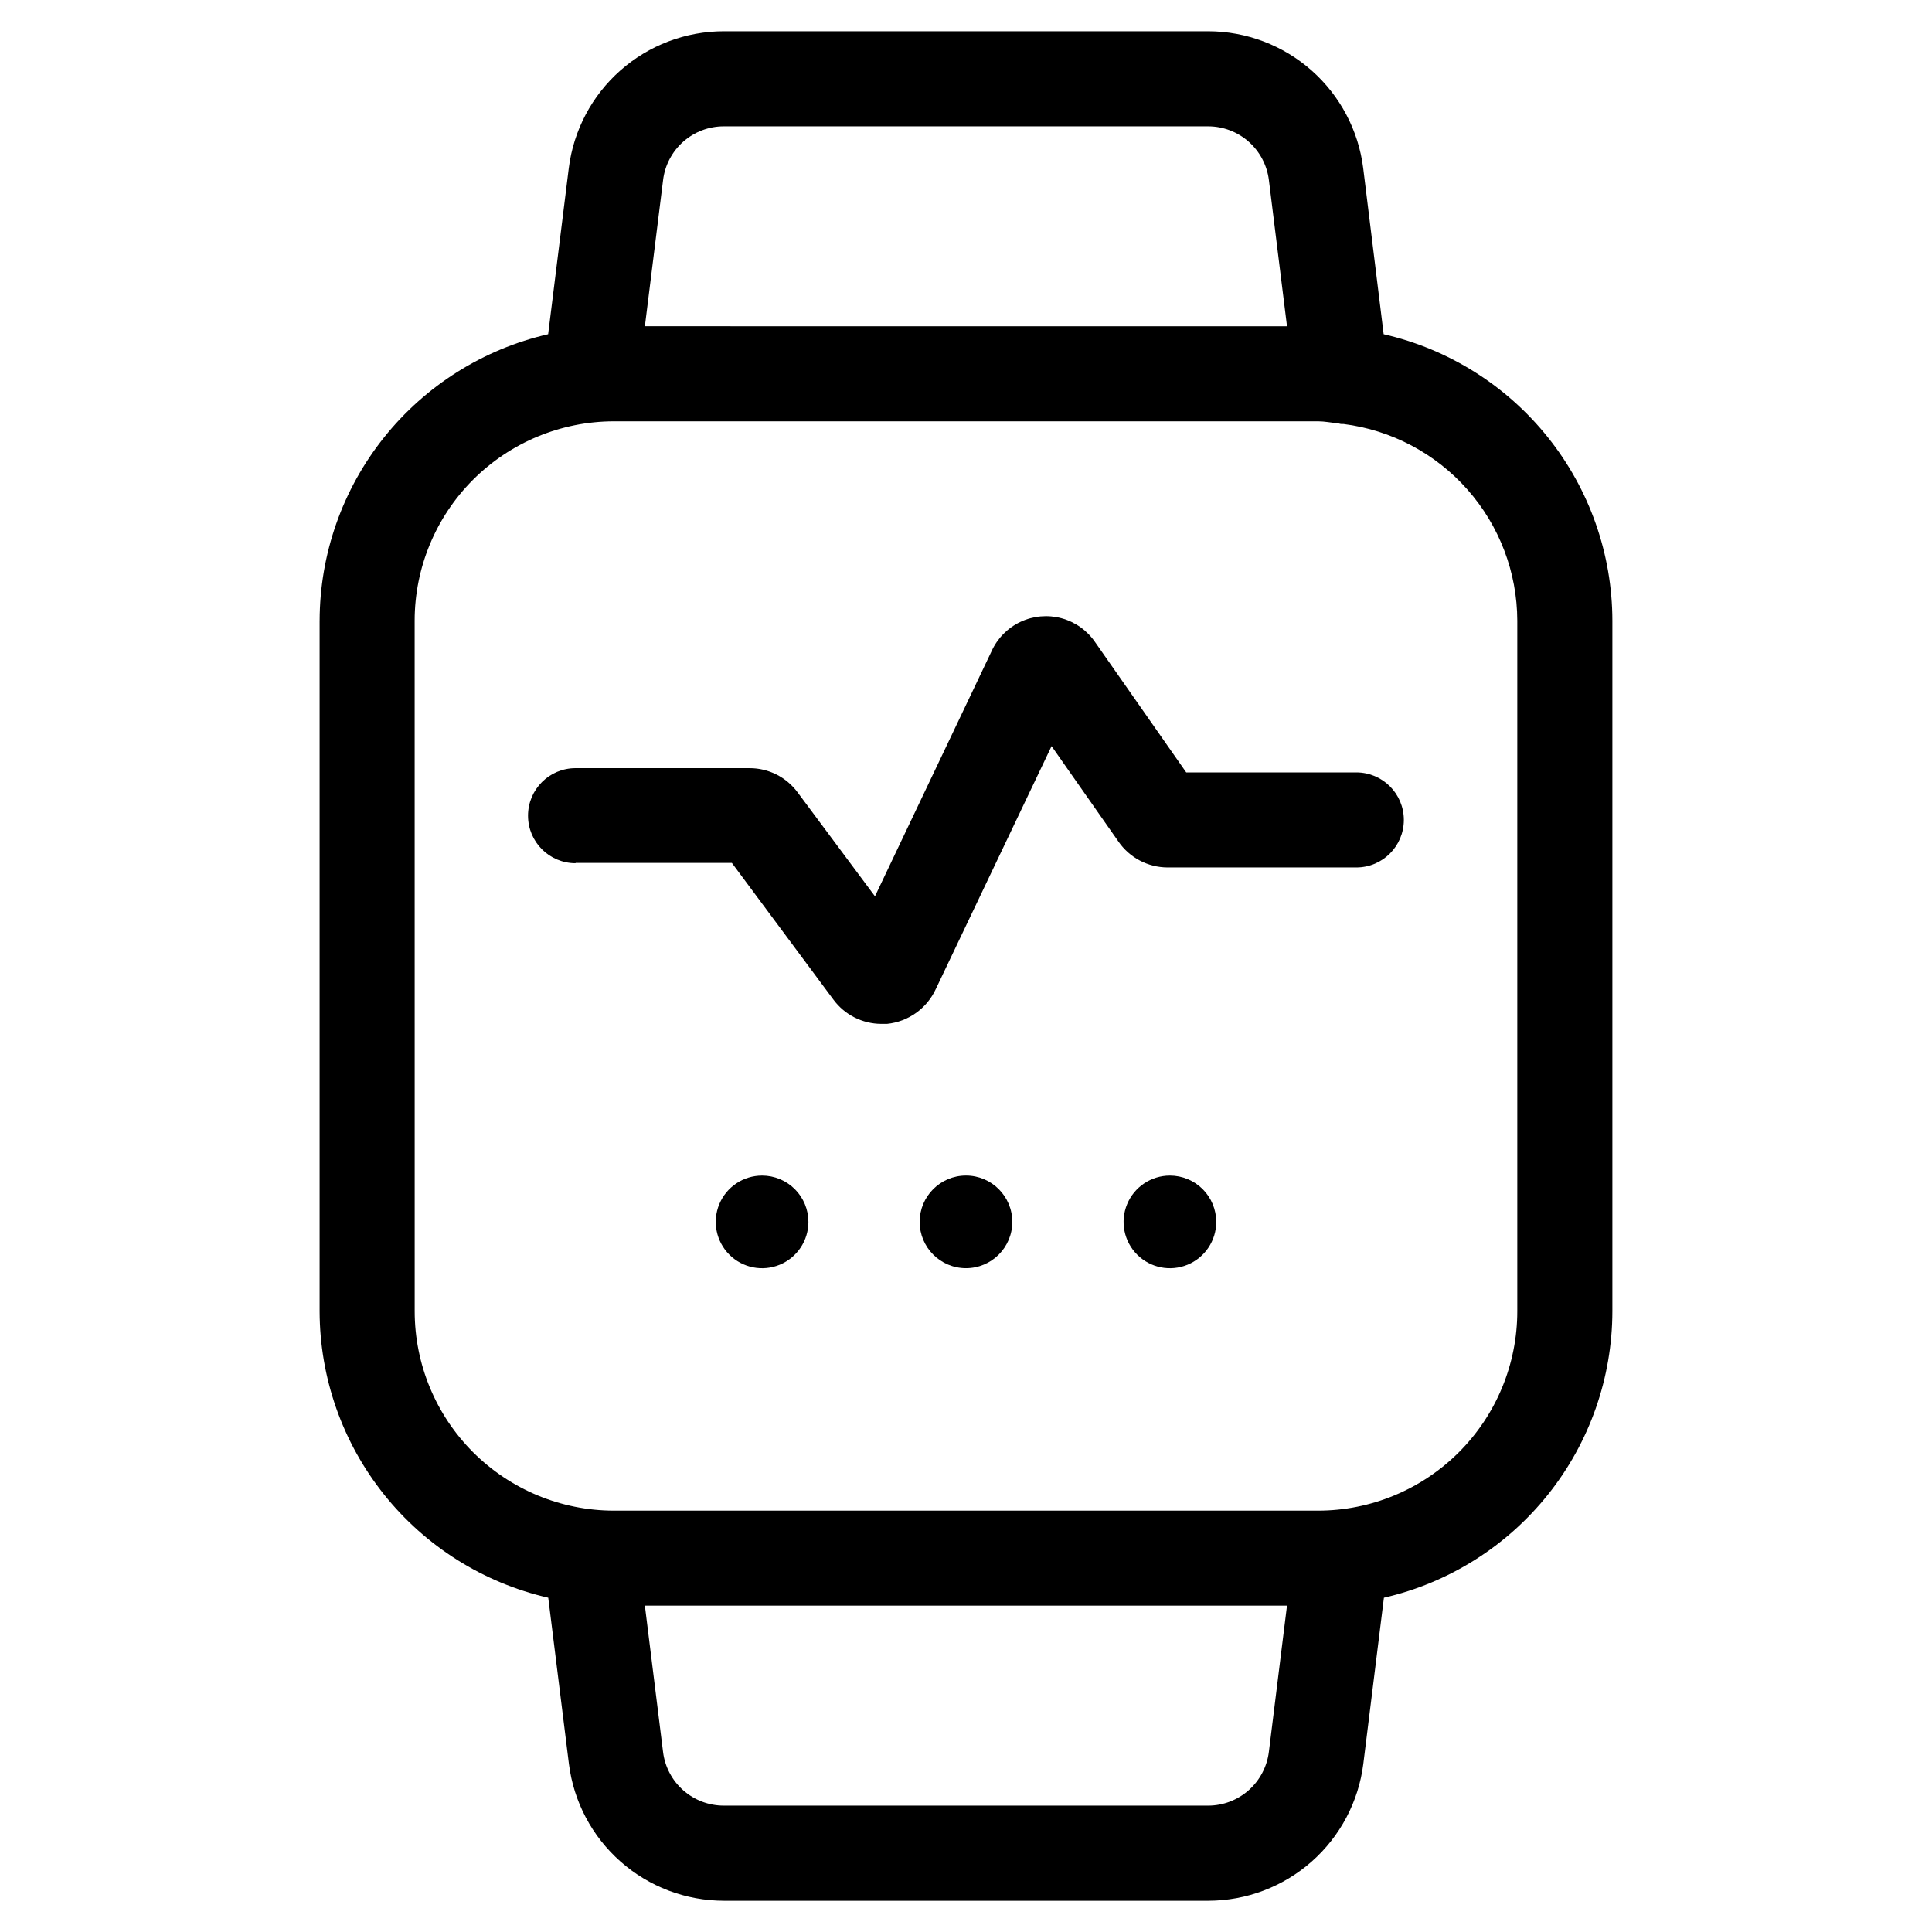
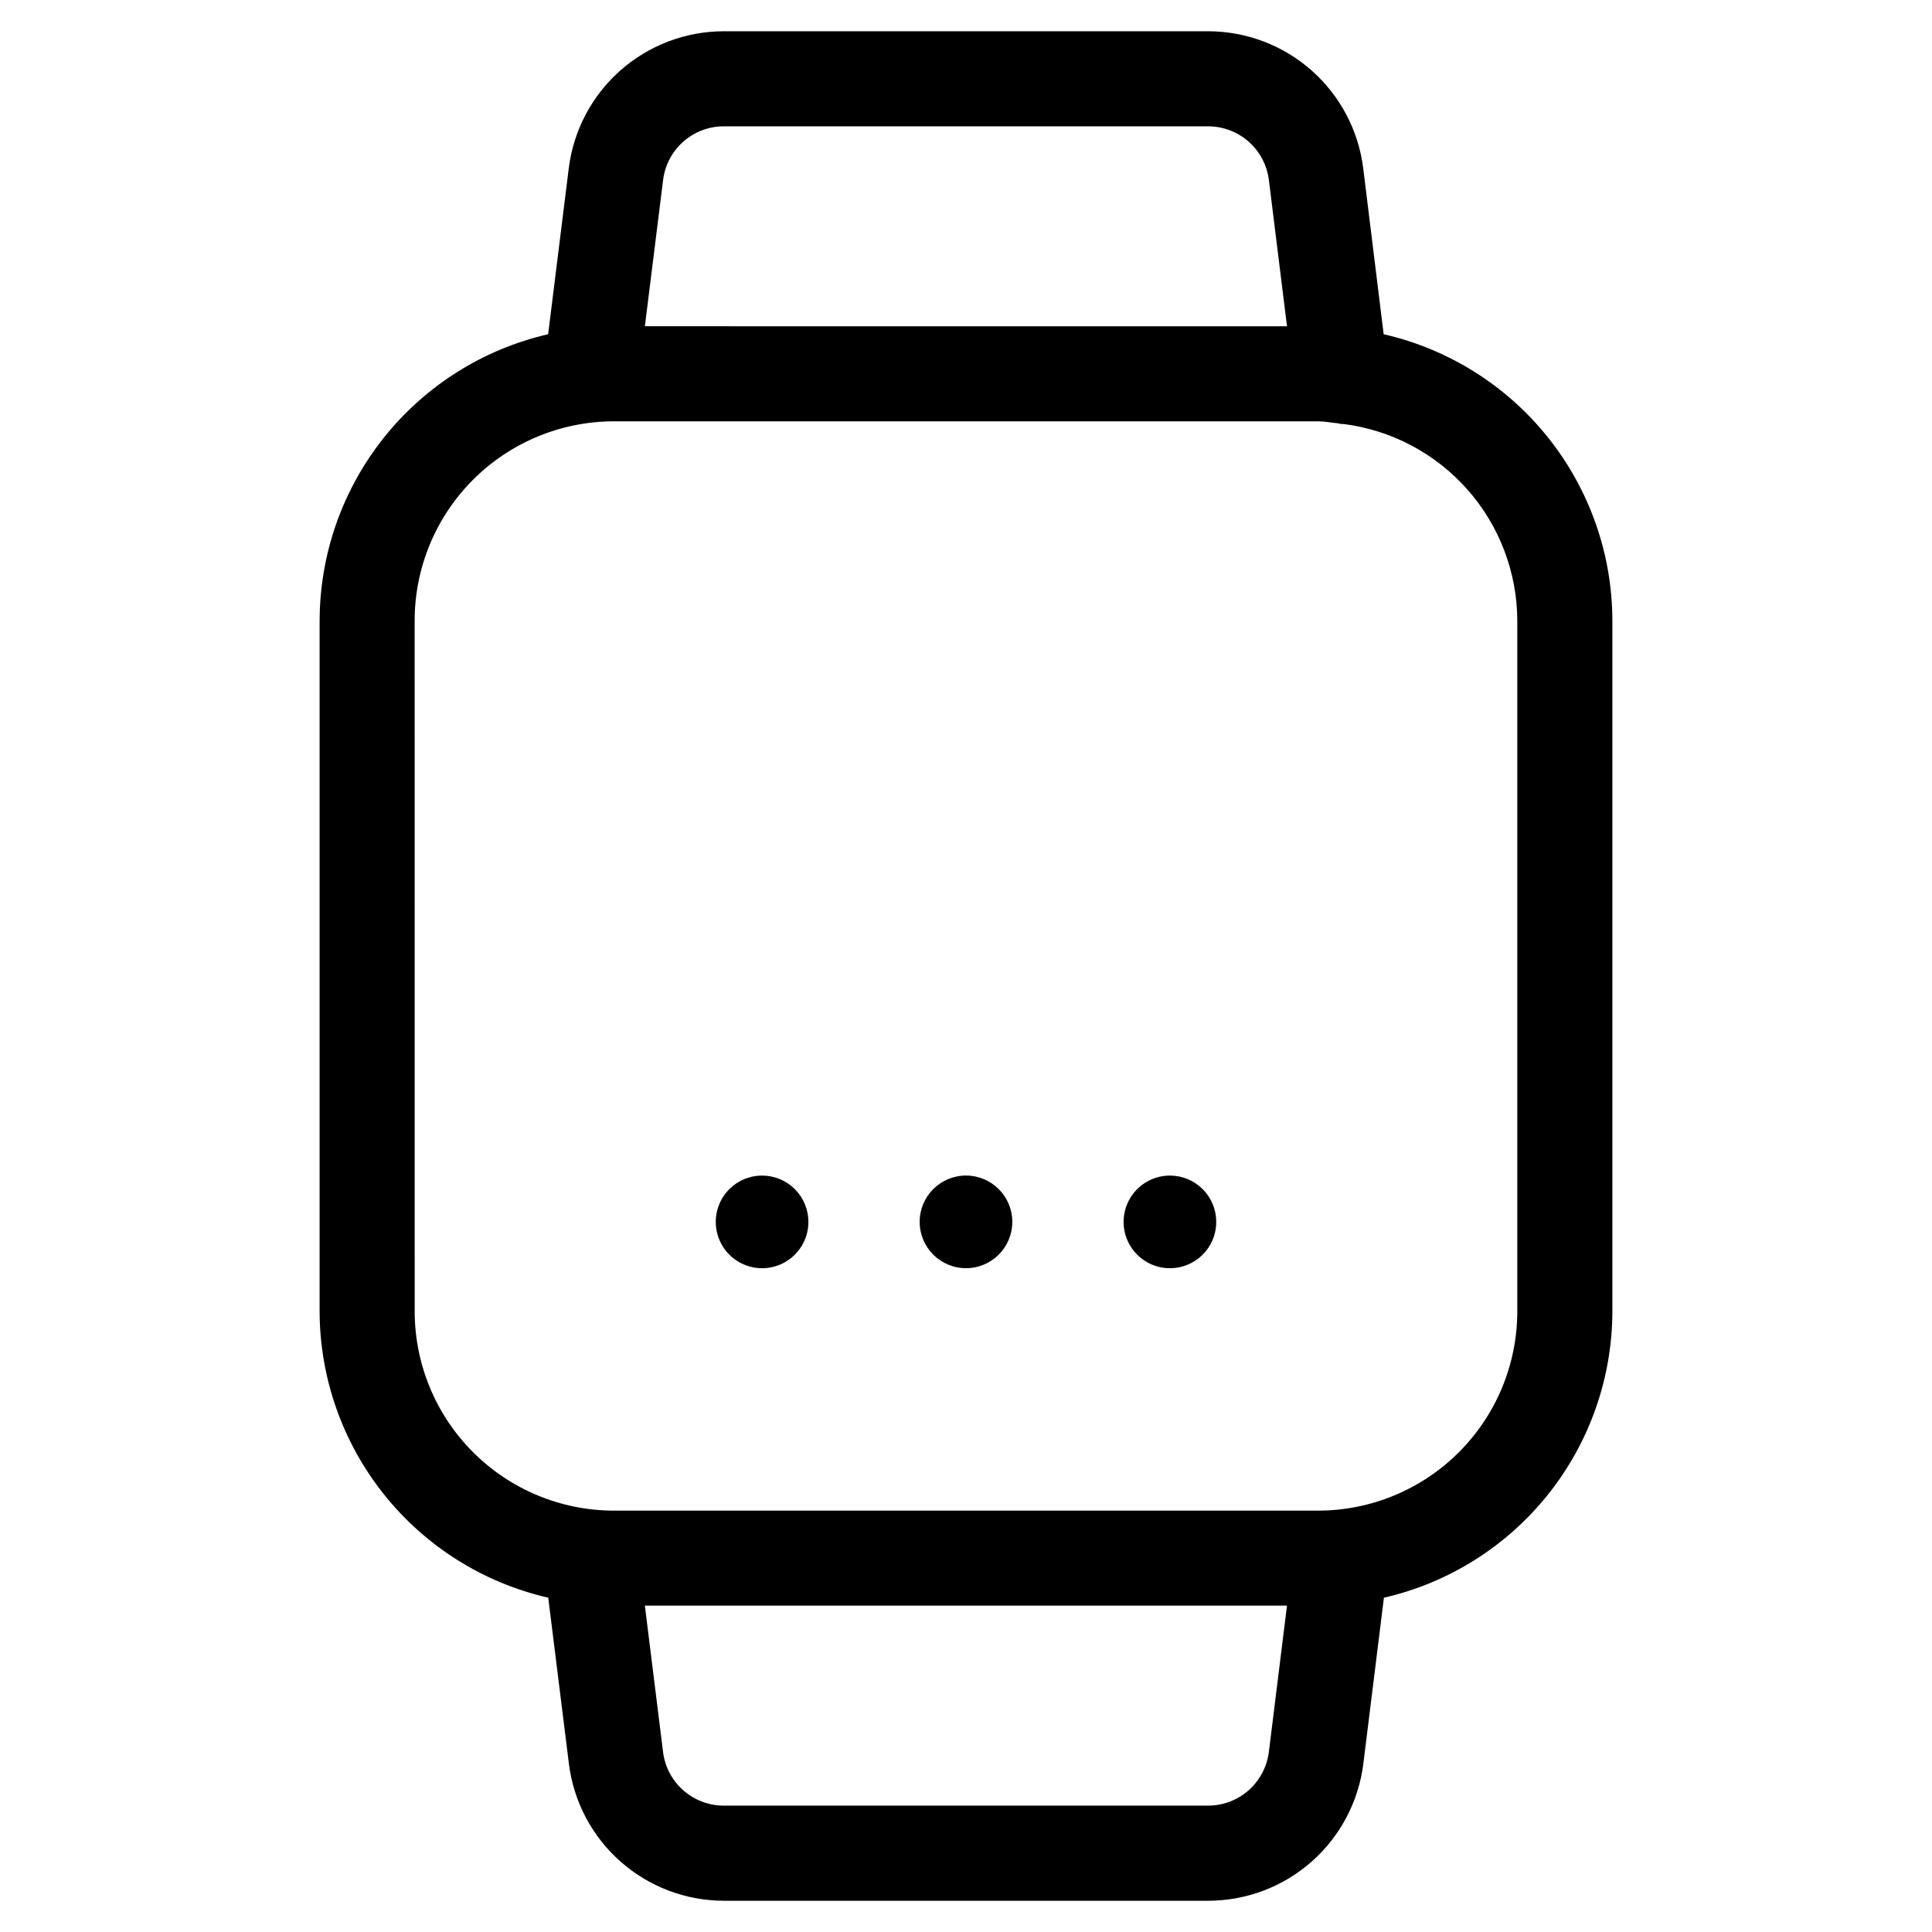
<svg xmlns="http://www.w3.org/2000/svg" fill="#000000" width="800px" height="800px" version="1.1" viewBox="144 144 512 512">
  <g>
    <path d="m228.7 308.47v183.05c0.043 17.633 6.055 34.734 17.059 48.516 11 13.781 26.348 23.43 43.531 27.375l5.477 44.031v0.004c1.254 10.008 6.117 19.215 13.68 25.891 7.559 6.68 17.293 10.371 27.379 10.383h128.41c10.09-0.016 19.824-3.711 27.383-10.391 7.559-6.684 12.422-15.891 13.676-25.902l5.457-44.016h0.004c17.184-3.949 32.52-13.605 43.516-27.391 10.992-13.781 16.996-30.883 17.023-48.516v-183.04c-0.035-17.637-6.047-34.742-17.055-48.523-11.008-13.785-26.359-23.43-43.555-27.367l-5.422-44.016c-1.258-10.008-6.125-19.211-13.684-25.891-7.559-6.676-17.293-10.367-27.379-10.383h-128.4c-10.086 0.012-19.82 3.699-27.379 10.375-7.559 6.672-12.422 15.875-13.684 25.883l-5.473 44.031c-17.18 3.953-32.52 13.605-43.516 27.387-10.996 13.777-17.004 30.875-17.043 48.504zm235.53 314.04h-128.44c-3.949-0.004-7.766-1.449-10.723-4.066-2.961-2.613-4.863-6.223-5.348-10.141l-4.82-38.793 170.17-0.004-4.801 38.727c-0.48 3.93-2.379 7.551-5.336 10.18-2.961 2.629-6.777 4.086-10.738 4.098zm-128.44-445.03h128.4c3.949 0.004 7.762 1.449 10.719 4.066 2.961 2.617 4.863 6.223 5.356 10.141l4.805 38.777-170.17-0.004 4.82-38.707c0.469-3.934 2.367-7.555 5.328-10.188 2.961-2.629 6.781-4.082 10.742-4.086zm-81.902 130.99c0.008-13.996 5.57-27.418 15.461-37.32 9.891-9.898 23.309-15.473 37.305-15.496h186.68c1.68 0 3.359 0.352 5.039 0.504 0.371 0 0.707 0.203 1.074 0.203h0.574c12.699 1.605 24.379 7.781 32.859 17.371 8.48 9.59 13.18 21.938 13.219 34.738v183.05c-0.008 14.004-5.57 27.43-15.473 37.332-9.898 9.902-23.324 15.473-37.324 15.484h-186.64c-14-0.023-27.418-5.598-37.312-15.504-9.891-9.902-15.449-23.328-15.453-37.328z" />
-     <path d="m296.52 372.68h41.43l26.871 36.172c2.973 4.059 7.699 6.465 12.73 6.484h1.512c5.637-0.57 10.551-4.078 12.93-9.219l30.684-64.387 17.719 25.293-0.004-0.004c2.953 4.281 7.816 6.844 13.016 6.867h50.027c6.957 0 12.598-5.637 12.598-12.594 0-6.957-5.641-12.594-12.598-12.594h-45.074l-24.148-34.527c-2.121-3.102-5.277-5.344-8.902-6.328-3.625-0.98-7.481-0.641-10.879 0.961-3.398 1.602-6.113 4.359-7.66 7.785l-30.898 64.941-20.488-27.523v-0.004c-2.977-4.043-7.695-6.43-12.715-6.43h-46.148c-6.957 0-12.594 5.637-12.594 12.594 0 6.957 5.637 12.594 12.594 12.594z" />
    <path d="m345.96 455.54c-4.965 0-9.441 2.992-11.344 7.578-1.898 4.586-0.848 9.867 2.664 13.379 3.508 3.512 8.789 4.562 13.379 2.66 4.586-1.898 7.578-6.375 7.578-11.34 0-3.258-1.297-6.379-3.598-8.684-2.301-2.301-5.426-3.594-8.68-3.594z" />
    <path d="m412.27 467.81c0 6.777-5.496 12.273-12.273 12.273-6.781 0-12.277-5.496-12.277-12.273 0-6.781 5.496-12.277 12.277-12.277 6.777 0 12.273 5.496 12.273 12.277" />
    <path d="m454.04 455.54c-4.965 0-9.441 2.992-11.34 7.578-1.902 4.586-0.852 9.867 2.66 13.379 3.512 3.512 8.793 4.562 13.379 2.66 4.586-1.898 7.578-6.375 7.578-11.34 0-3.258-1.293-6.379-3.594-8.684-2.305-2.301-5.426-3.594-8.684-3.594z" />
  </g>
</svg>